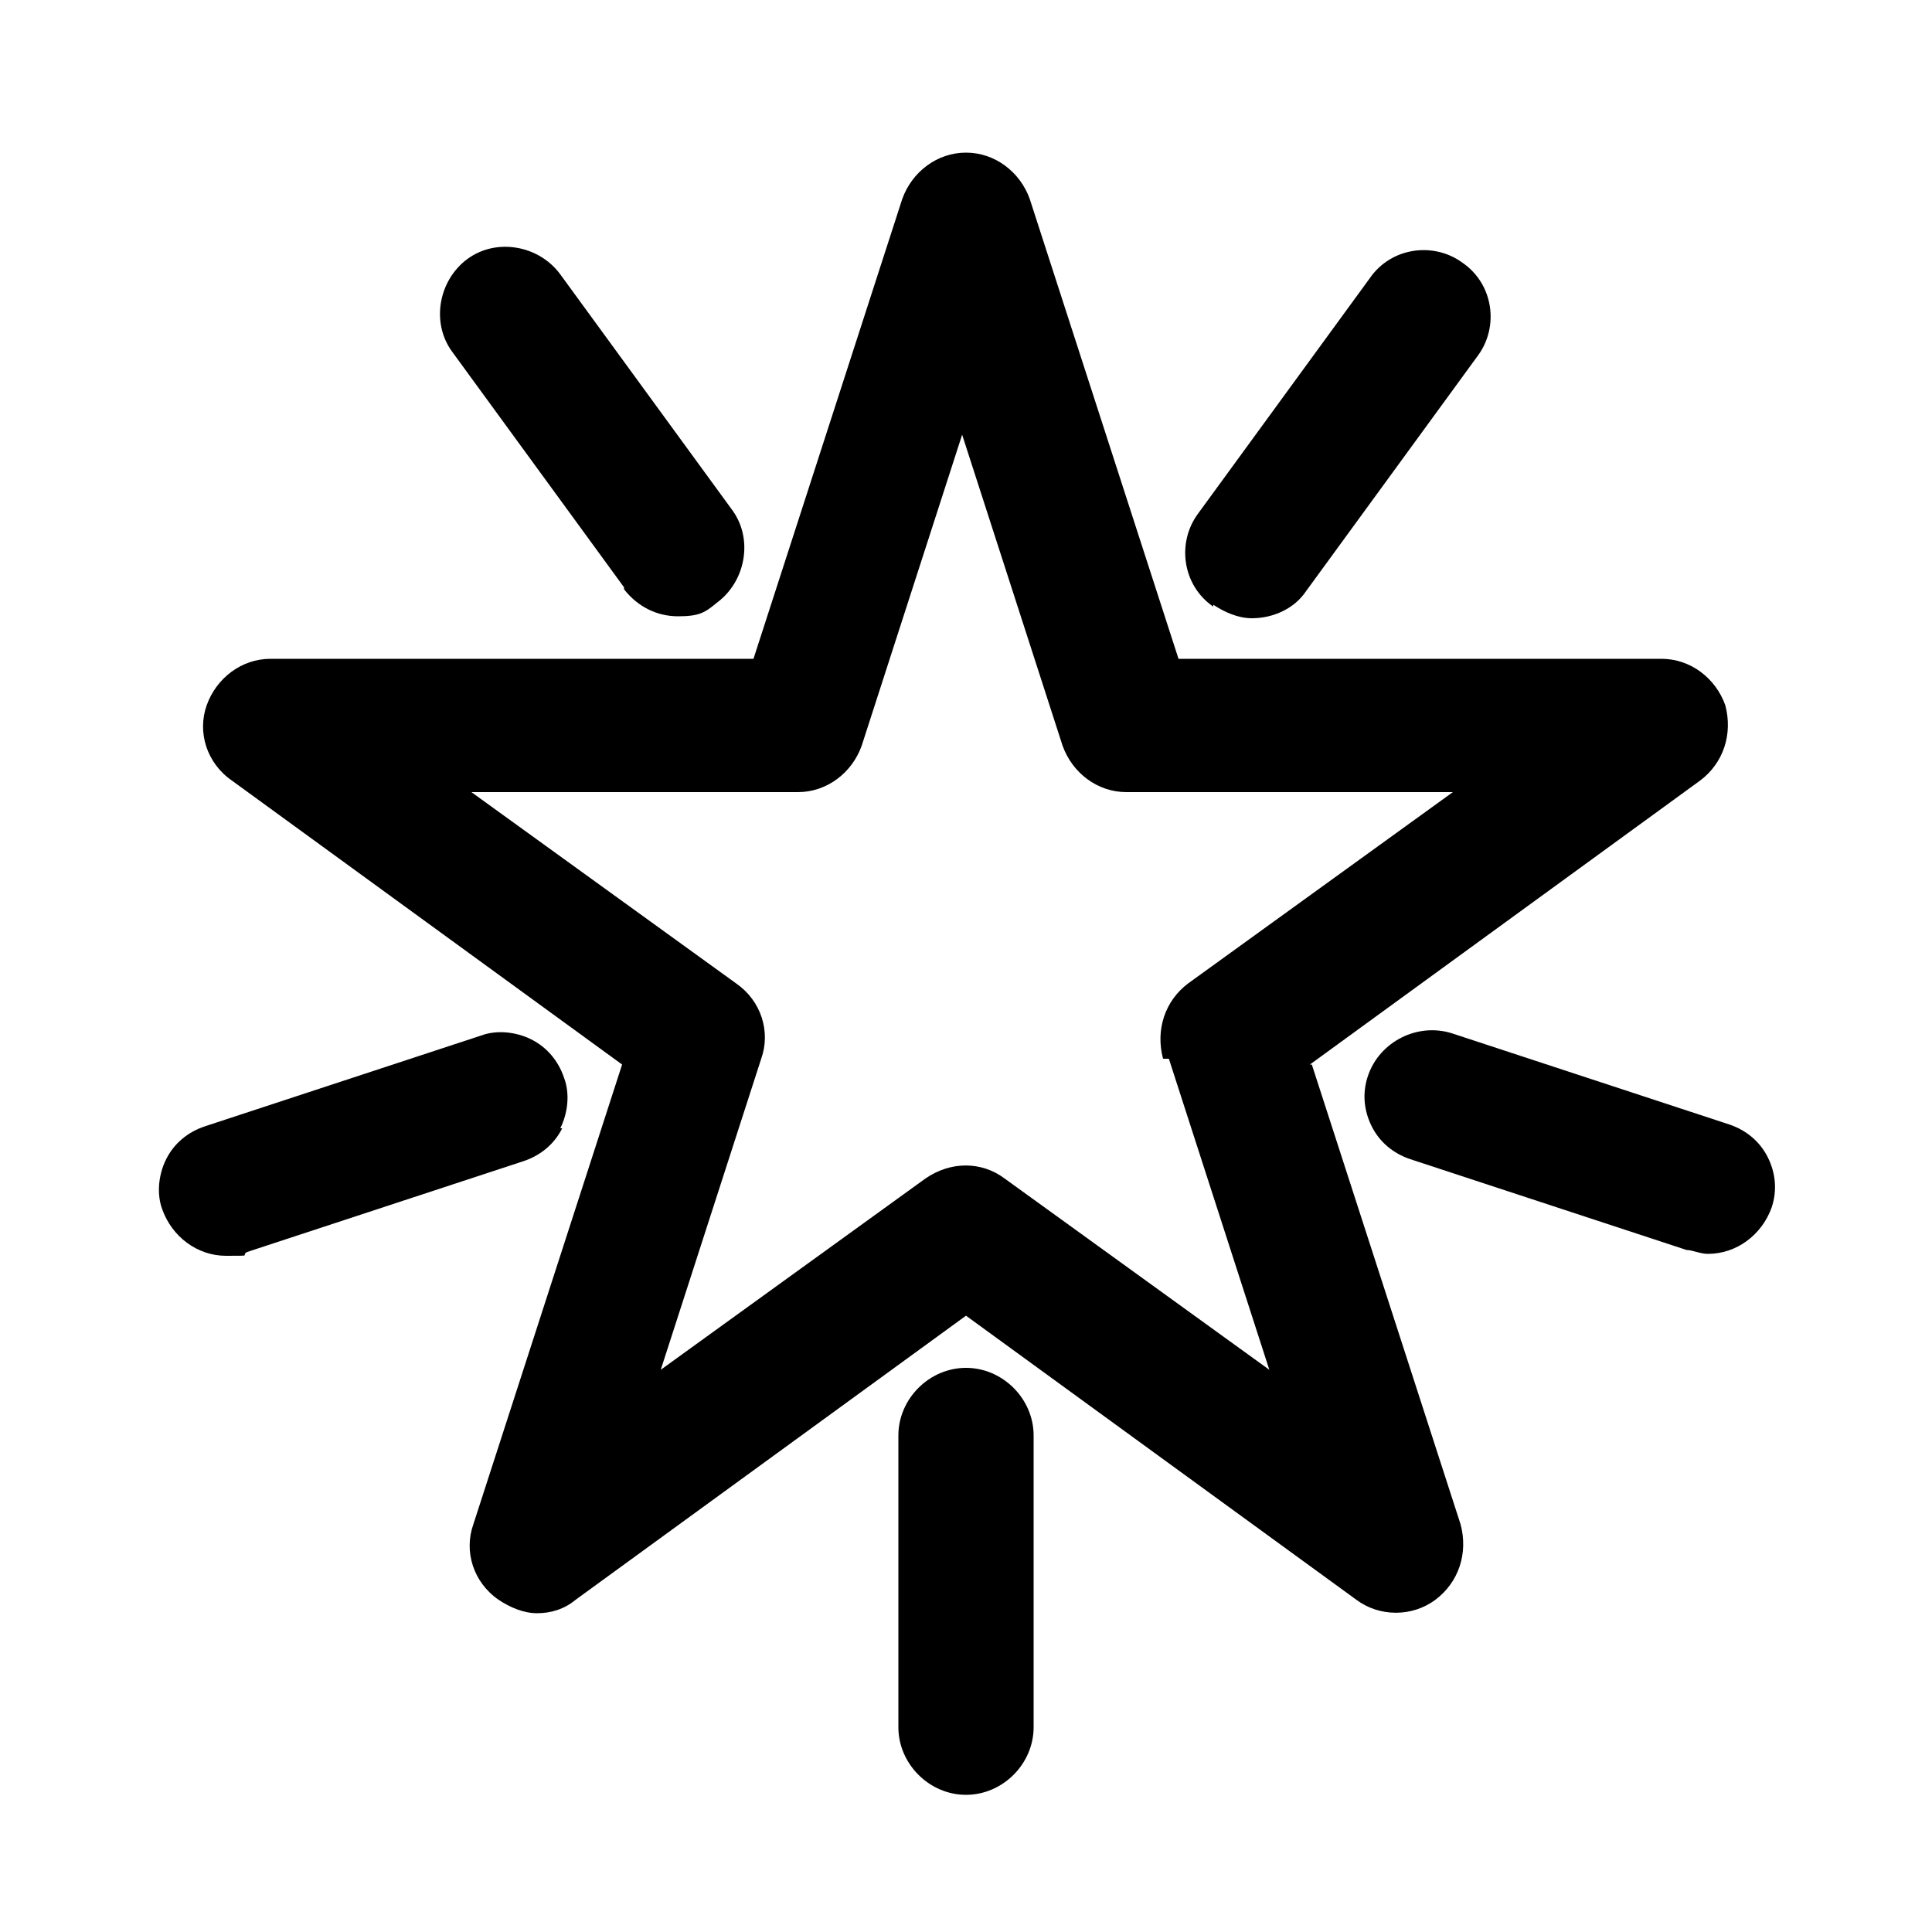
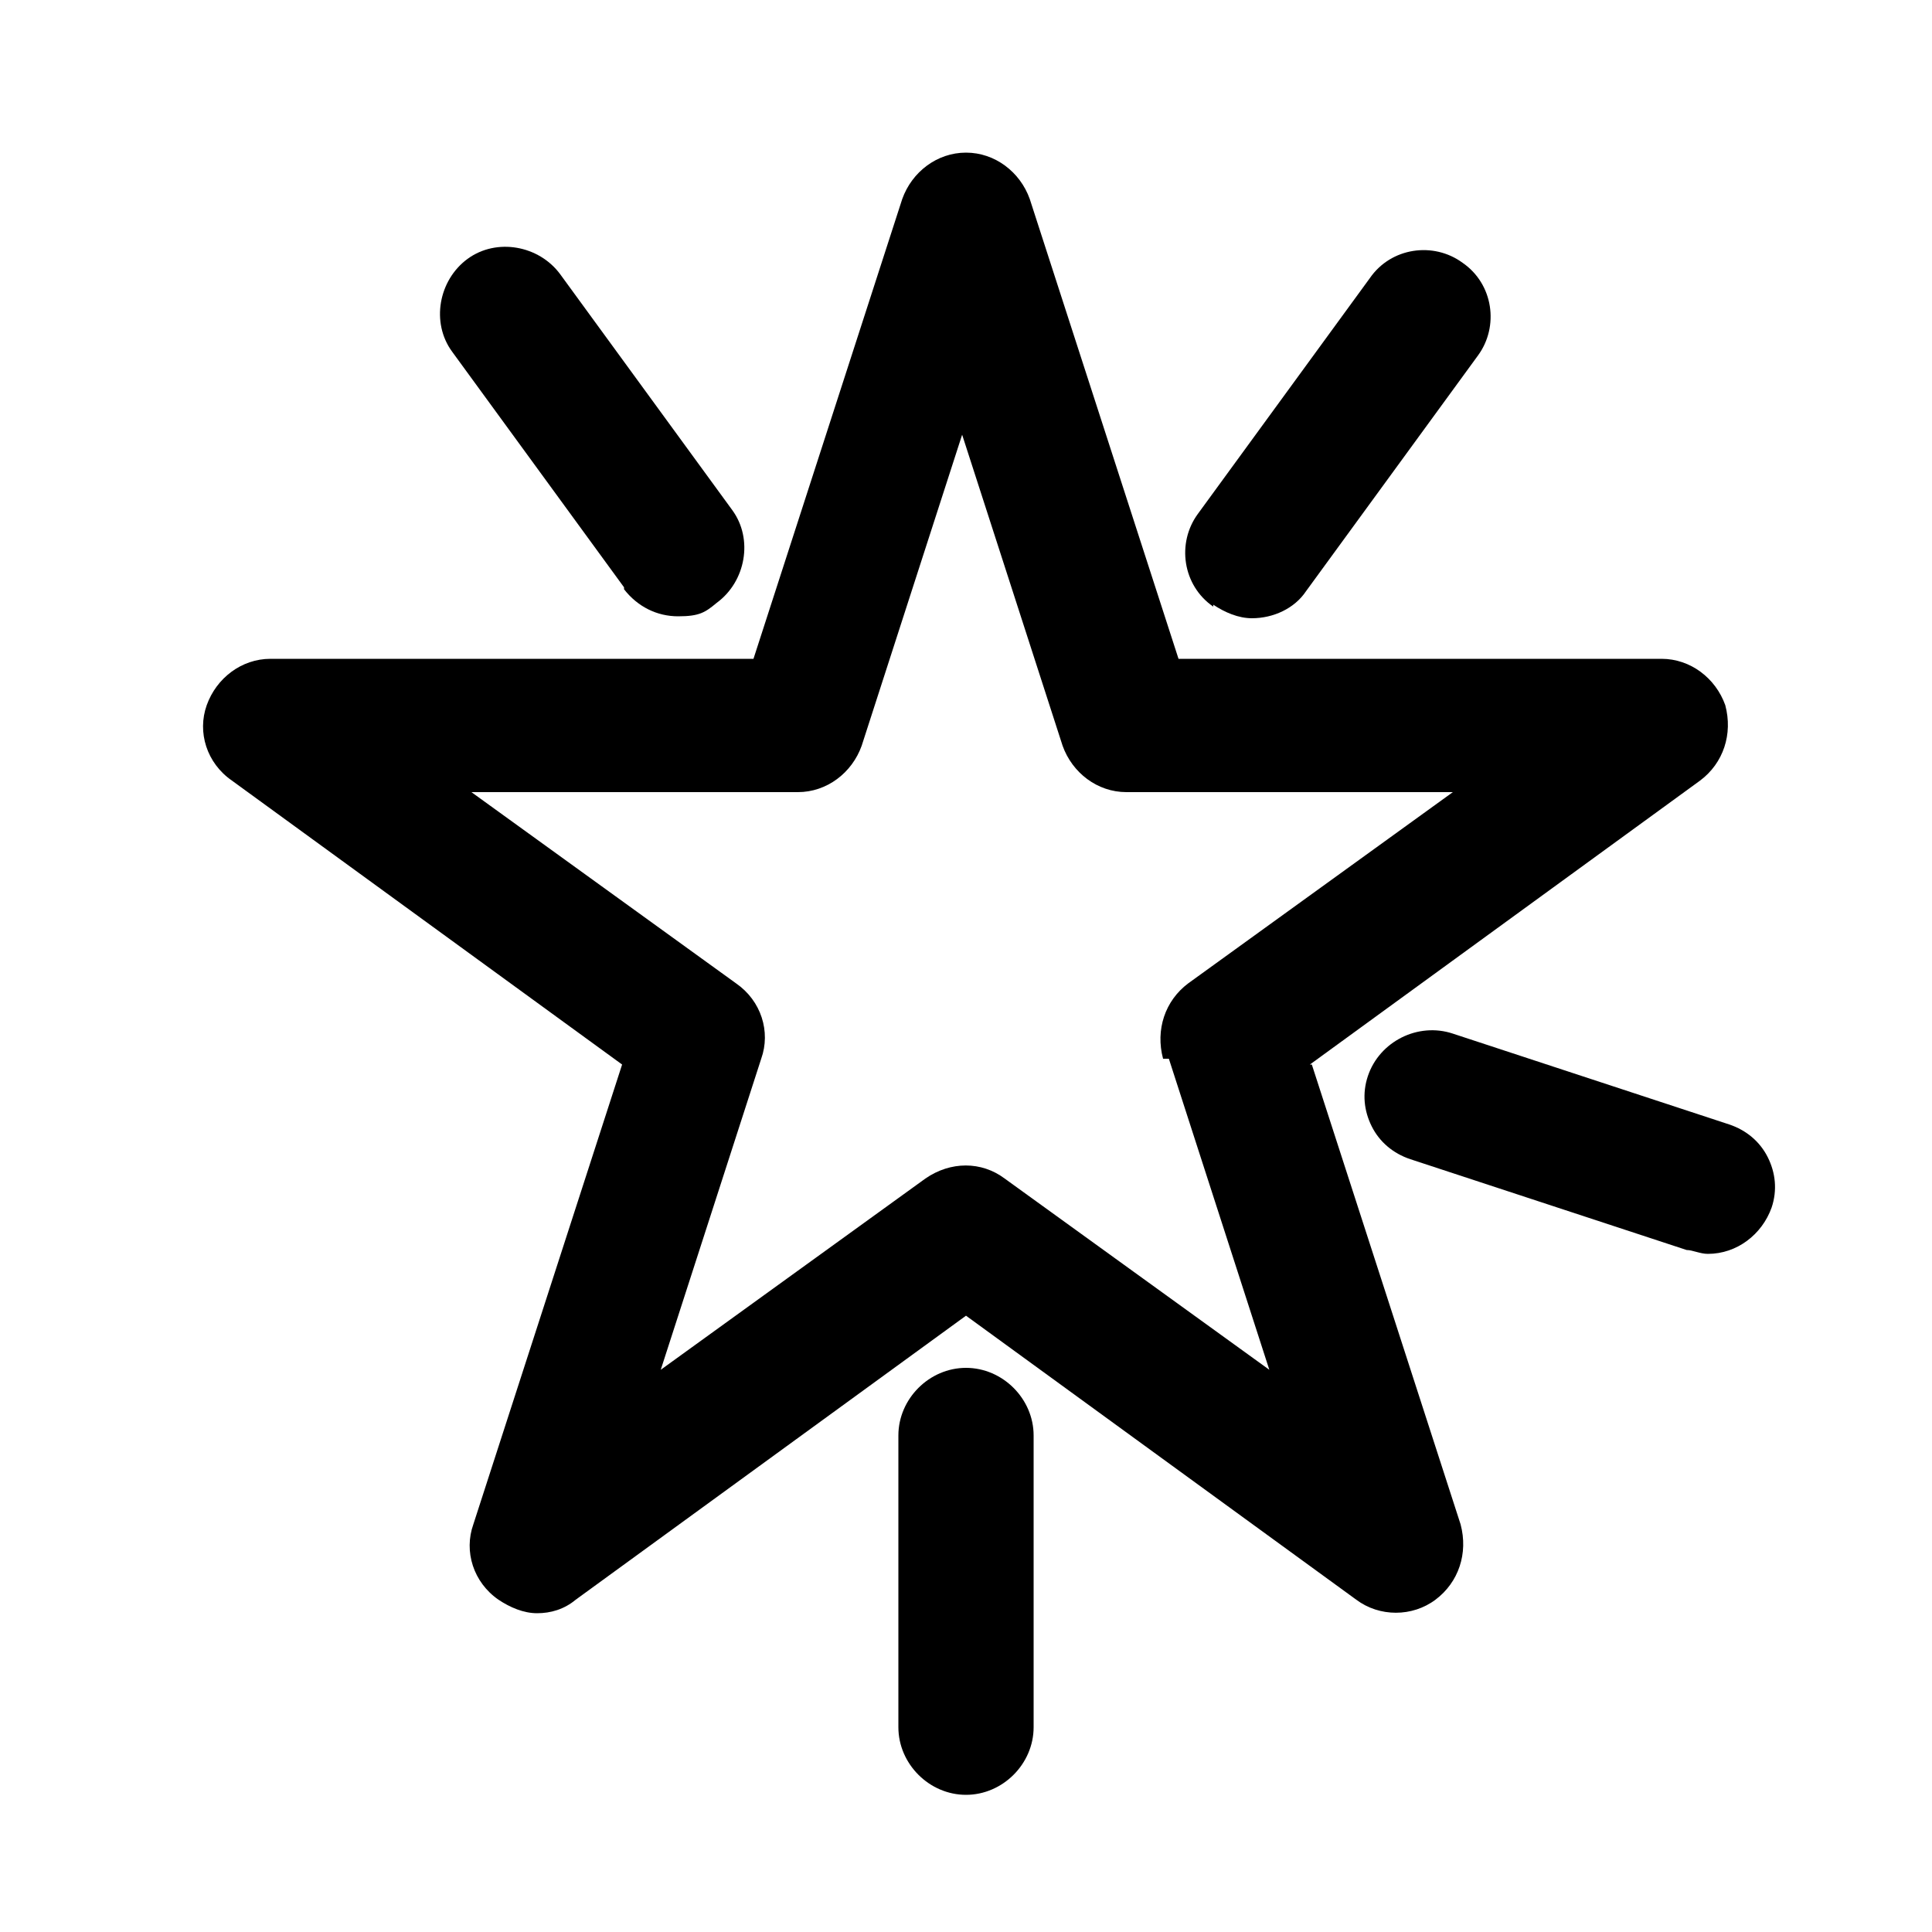
<svg xmlns="http://www.w3.org/2000/svg" id="Layer_1" version="1.1" viewBox="0 0 100 100">
-   <path d="M67.8,55.1l20.2-14.7c1.2-.9,1.7-2.4,1.3-3.9-.5-1.4-1.8-2.4-3.3-2.4h-25l-7.7-23.8c-.5-1.4-1.8-2.4-3.3-2.4s-2.8,1-3.3,2.4l-7.7,23.8H14c-1.5,0-2.8,1-3.3,2.4s0,3,1.3,3.9l20.2,14.7-7.7,23.8c-.5,1.4,0,3,1.3,3.9.6.4,1.3.7,2,.7s1.4-.2,2-.7l20.2-14.7,20.2,14.7c1.2.9,2.9.9,4.1,0s1.7-2.4,1.3-3.9l-7.7-23.8h0ZM60.5,54.8l5.2,16.1-13.7-9.9c-1.2-.9-2.8-.9-4.1,0l-13.7,9.9,5.2-16.1c.5-1.4,0-3-1.3-3.9l-13.7-9.9h16.9c1.5,0,2.8-1,3.3-2.4l5.2-16.1,5.2,16.1c.5,1.4,1.8,2.4,3.3,2.4h16.9l-13.7,9.9c-1.2.9-1.7,2.4-1.3,3.9h.3Z" />
+   <path d="M67.8,55.1l20.2-14.7c1.2-.9,1.7-2.4,1.3-3.9-.5-1.4-1.8-2.4-3.3-2.4h-25l-7.7-23.8c-.5-1.4-1.8-2.4-3.3-2.4s-2.8,1-3.3,2.4l-7.7,23.8H14c-1.5,0-2.8,1-3.3,2.4s0,3,1.3,3.9l20.2,14.7-7.7,23.8c-.5,1.4,0,3,1.3,3.9.6.4,1.3.7,2,.7s1.4-.2,2-.7l20.2-14.7,20.2,14.7c1.2.9,2.9.9,4.1,0s1.7-2.4,1.3-3.9l-7.7-23.8h0ZM60.5,54.8l5.2,16.1-13.7-9.9c-1.2-.9-2.8-.9-4.1,0l-13.7,9.9,5.2-16.1c.5-1.4,0-3-1.3-3.9l-13.7-9.9h16.9c1.5,0,2.8-1,3.3-2.4l5.2-16.1,5.2,16.1c.5,1.4,1.8,2.4,3.3,2.4h16.9l-13.7,9.9c-1.2.9-1.7,2.4-1.3,3.9Z" />
  <path d="M50,70.8c-1.9,0-3.5,1.6-3.5,3.5v15.1c0,1.9,1.6,3.5,3.5,3.5s3.5-1.6,3.5-3.5v-15.1c0-1.9-1.6-3.5-3.5-3.5Z" />
  <path d="M91.5,59.9c-.4-.8-1.1-1.4-2-1.7l-14.3-4.7c-1.8-.6-3.8.4-4.4,2.2-.3.9-.2,1.8.2,2.6s1.1,1.4,2,1.7l14.3,4.7c.3,0,.7.2,1.1.2,1.5,0,2.8-1,3.3-2.4.3-.9.2-1.8-.2-2.6Z" />
  <path d="M62.8,31.3c.6.4,1.3.7,2,.7,1.1,0,2.2-.5,2.8-1.4l8.9-12.2c1.1-1.5.8-3.7-.8-4.8-1.5-1.1-3.7-.8-4.8.8l-8.9,12.2c-1.1,1.5-.8,3.7.8,4.8h0Z" />
  <path d="M32.3,30.5c.7.9,1.7,1.4,2.8,1.4s1.4-.2,2-.7c1.5-1.1,1.9-3.3.8-4.8l-8.9-12.2c-1.1-1.5-3.3-1.9-4.8-.8-1.5,1.1-1.9,3.3-.8,4.8l8.9,12.2h0Z" />
-   <path d="M29,58.4c.4-.8.5-1.8.2-2.6-.3-.9-.9-1.6-1.7-2-.8-.4-1.8-.5-2.6-.2l-14.3,4.7c-.9.3-1.6.9-2,1.7s-.5,1.8-.2,2.6c.5,1.4,1.8,2.4,3.3,2.4s.7,0,1.1-.2l14.3-4.7c.9-.3,1.6-.9,2-1.7h-.1Z" />
</svg>